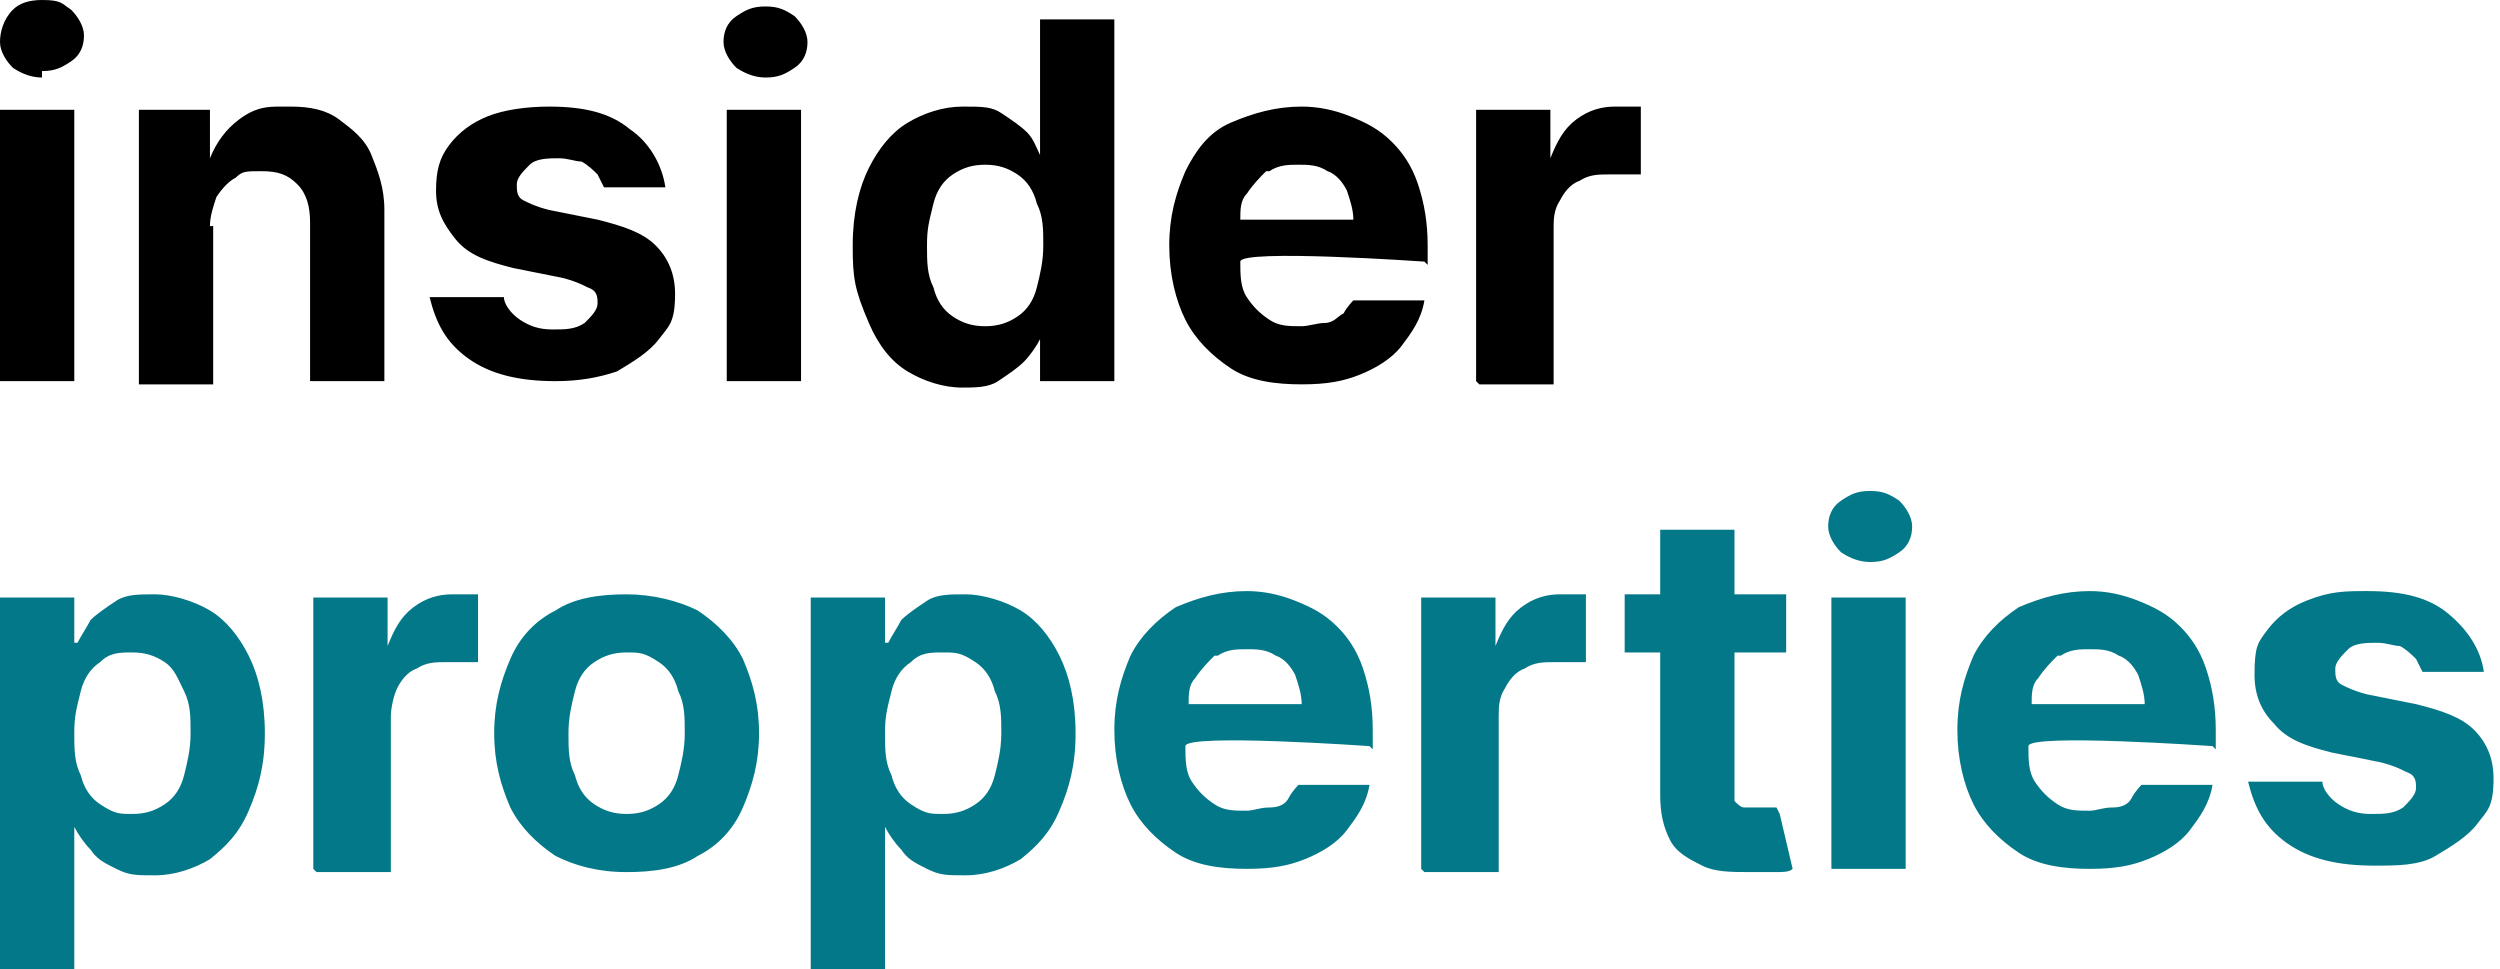
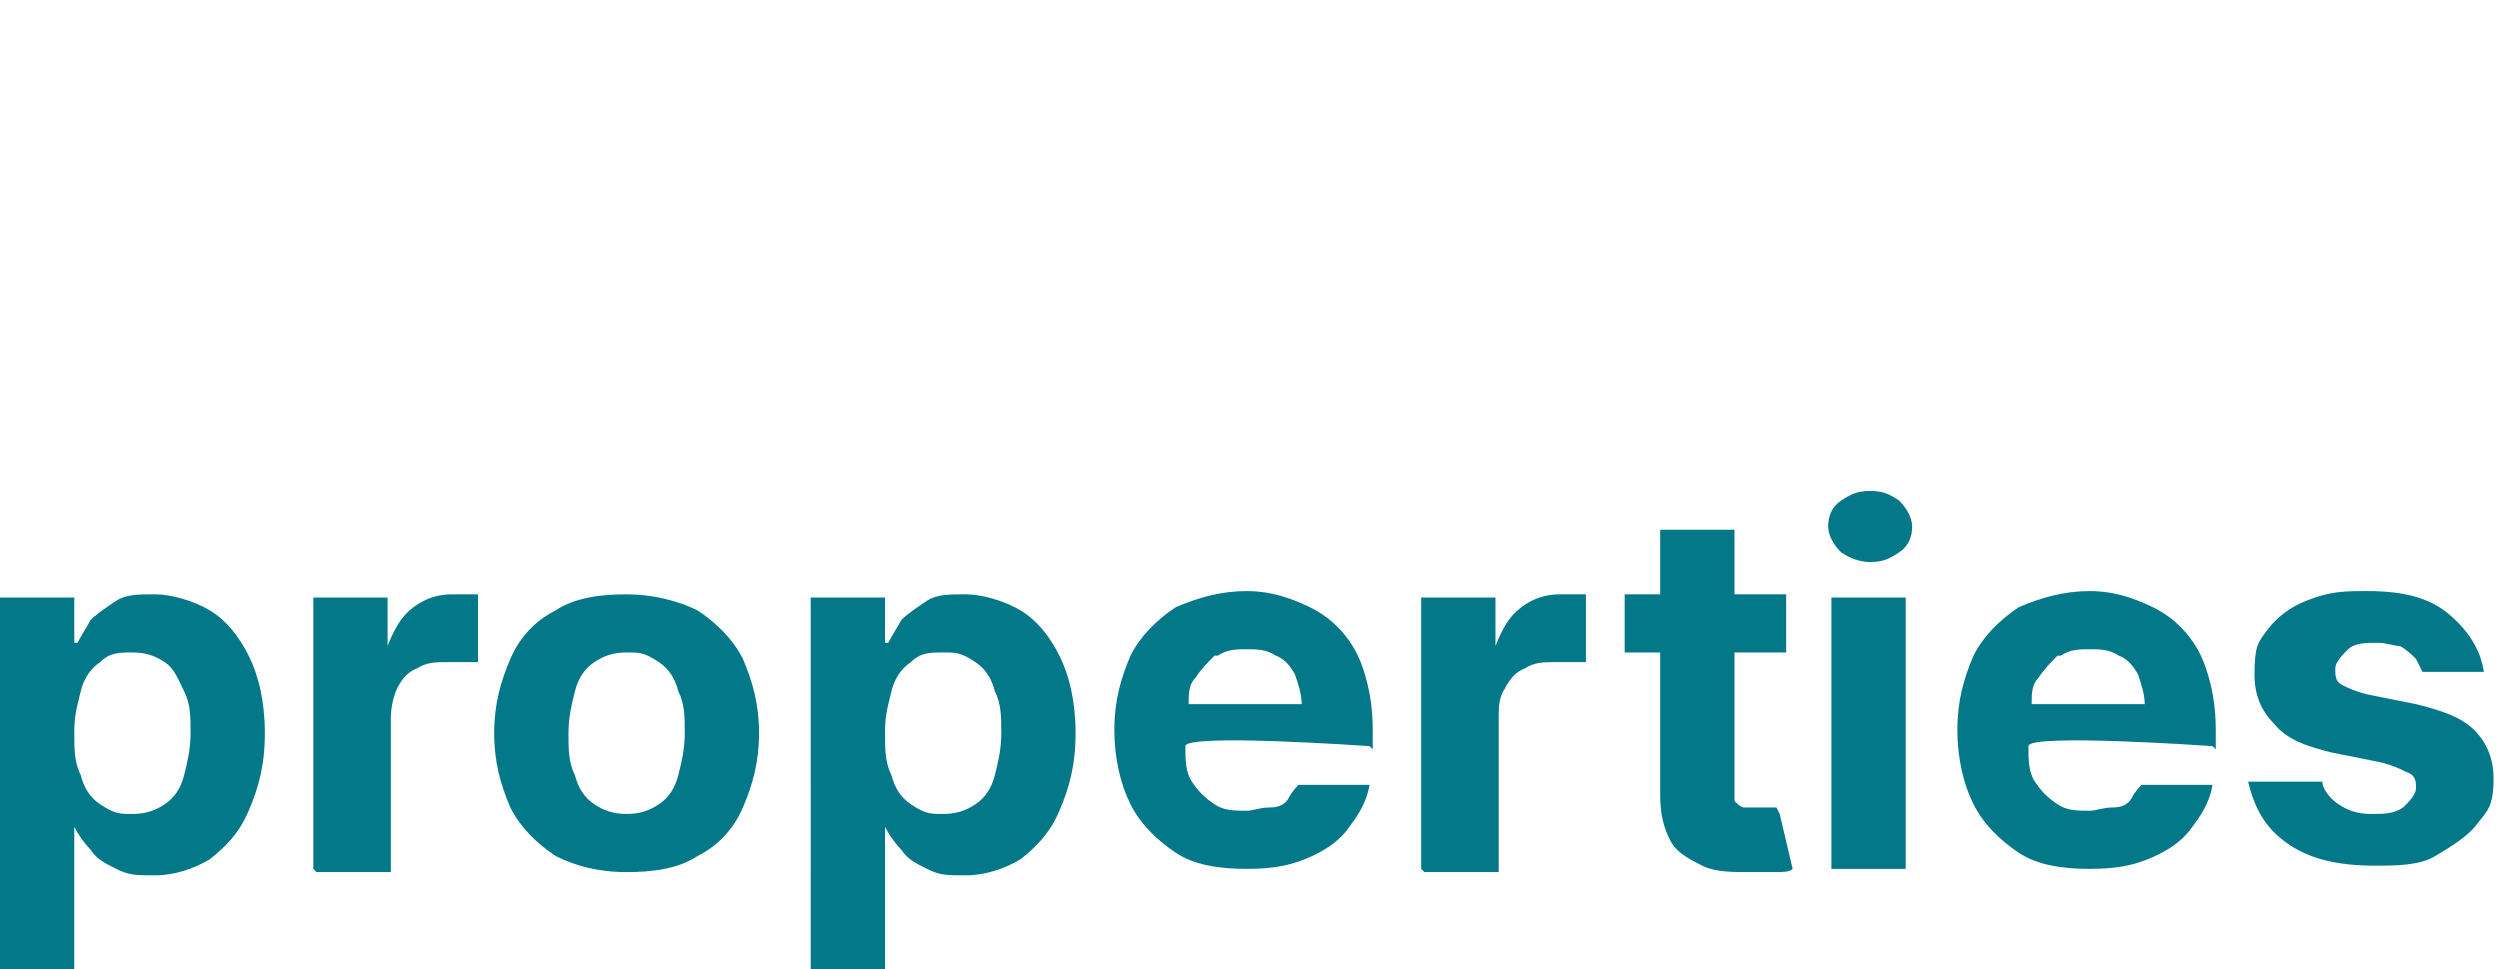
<svg xmlns="http://www.w3.org/2000/svg" viewBox="0 0 77.4 30">
-   <path d="M1.3 2.4q-.45 0-.9-.3c-.2-.2-.4-.5-.4-.8S.1.6.4.3q.3-.3.9-.3c.6 0 .6.1.9.3.2.2.4.5.4.8s-.1.6-.4.8-.5.3-.9.3ZM0 11.8V3.4h2.3v8.4zM6.6 7v4.9H4.3V3.4h2.2v1.5q.3-.75.9-1.2c.6-.45 1-.4 1.6-.4s1.1.1 1.5.4.8.6 1 1.1.4 1 .4 1.7v5.3H9.6V6.9c0-.5-.1-.9-.4-1.2s-.6-.4-1.1-.4-.6 0-.8.2q-.3.15-.6.6c-.1.3-.2.6-.2.9Zm14.2-1.2h-2.1l-.2-.4c-.1-.1-.3-.3-.5-.4-.2 0-.4-.1-.7-.1s-.7 0-.9.2-.4.4-.4.6 0 .4.2.5.4.2.8.3l1.5.3c.8.2 1.4.4 1.8.8q.6.6.6 1.5c0 .9-.2 1-.5 1.4s-.8.7-1.3 1c-.6.2-1.2.3-1.9.3-1.1 0-2-.2-2.7-.7s-1-1.1-1.2-1.9h2.3c0 .2.2.5.5.7s.6.3 1 .3.7 0 1-.2c.2-.2.4-.4.4-.6s0-.4-.3-.5c-.2-.1-.4-.2-.8-.3l-1.5-.3c-.8-.2-1.4-.4-1.8-.9s-.6-.9-.6-1.5.1-1 .4-1.4q.45-.6 1.2-.9c.5-.2 1.2-.3 1.9-.3 1.1 0 1.9.2 2.5.7.6.4 1 1.1 1.1 1.8Zm2.9-3.4q-.45 0-.9-.3c-.2-.2-.4-.5-.4-.8s.1-.6.4-.8.5-.3.9-.3.6.1.9.3c.2.2.4.5.4.8s-.1.6-.4.8-.5.3-.9.3m-1.2 9.4V3.4h2.3v8.4zm7.3.2c-.6 0-1.2-.2-1.7-.5q-.75-.45-1.2-1.5c-.45-1.05-.5-1.4-.5-2.4s.2-1.8.5-2.4.7-1.1 1.2-1.4 1.1-.5 1.7-.5.9 0 1.2.2.6.4.8.6.3.5.4.7V.6h2.3v11.2h-2.3v-1.3c-.1.2-.3.5-.5.7s-.5.4-.8.6-.7.2-1.2.2Zm.7-1.9c.4 0 .7-.1 1-.3q.45-.3.6-.9c.1-.4.2-.8.2-1.3s0-.9-.2-1.3q-.15-.6-.6-.9c-.3-.2-.6-.3-1-.3s-.7.1-1 .3q-.45.3-.6.9c-.15.6-.2.8-.2 1.3s0 .9.2 1.3q.15.6.6.9c.3.2.6.3 1 .3m13.7-1.9v-.6c0-.7-.1-1.3-.3-1.9s-.5-1-.8-1.3c-.4-.4-.8-.6-1.3-.8s-1-.3-1.5-.3c-.8 0-1.5.2-2.2.5s-1.1.9-1.4 1.5c-.3.7-.5 1.4-.5 2.3s.2 1.7.5 2.3.8 1.1 1.4 1.5 1.4.5 2.2.5 1.3-.1 1.8-.3 1-.5 1.3-.9.6-.8.7-1.4h-2.2s-.2.2-.3.4c-.2.1-.3.3-.6.3-.2 0-.5.1-.7.1-.4 0-.7 0-1-.2s-.5-.4-.7-.7-.2-.7-.2-1.1 5.7 0 5.7 0Zm-4.9-2.9c.3-.2.6-.2.9-.2s.6 0 .9.2c.3.1.5.4.6.6.1.3.2.6.2.9h-3.5c0-.3 0-.6.2-.8.2-.3.4-.5.6-.7Zm6.4 6.5V3.4H48v1.5c.2-.5.4-.9.8-1.2s.8-.4 1.2-.4h.8v2.1h-1c-.3 0-.6 0-.9.2-.3.1-.5.4-.6.6-.2.3-.2.6-.2.9v4.8h-2.3Z" />
  <path d="M0 30V18.5h2.3v1.4h.1c.1-.2.3-.5.4-.7.2-.2.5-.4.8-.6s.7-.2 1.2-.2 1.2.2 1.7.5.9.8 1.2 1.4.5 1.4.5 2.4-.2 1.7-.5 2.4-.7 1.1-1.2 1.5c-.5.3-1.1.5-1.7.5s-.8 0-1.2-.2-.6-.3-.8-.6c-.2-.2-.4-.5-.5-.7v4.5H0Zm2.3-7.3c0 .5 0 .9.2 1.3q.15.6.6.9c.45.3.6.3 1 .3s.7-.1 1-.3q.45-.3.6-.9c.1-.4.2-.8.2-1.3s0-.9-.2-1.3-.3-.7-.6-.9-.6-.3-1-.3-.7 0-1 .3q-.45.3-.6.9c-.15.6-.2.8-.2 1.3m7.4 4.2v-8.4H12V20c.2-.5.4-.9.8-1.2s.8-.4 1.2-.4h.8v2.1h-1c-.3 0-.6 0-.9.2-.3.1-.5.4-.6.6s-.2.6-.2.9V27H9.8Zm9.7.1c-.9 0-1.6-.2-2.2-.5-.6-.4-1.1-.9-1.4-1.5-.3-.7-.5-1.4-.5-2.3s.2-1.6.5-2.3.8-1.2 1.4-1.5c.6-.4 1.4-.5 2.2-.5s1.6.2 2.2.5c.6.4 1.1.9 1.4 1.5.3.7.5 1.4.5 2.3s-.2 1.6-.5 2.3-.8 1.2-1.4 1.5c-.6.4-1.4.5-2.2.5m0-1.8c.4 0 .7-.1 1-.3s.5-.5.6-.9.2-.8.2-1.3 0-.9-.2-1.3q-.15-.6-.6-.9c-.45-.3-.6-.3-1-.3s-.7.1-1 .3q-.45.3-.6.9c-.1.4-.2.8-.2 1.3s0 .9.2 1.3q.15.6.6.9c.3.2.6.3 1 .3m5.7 4.8V18.5h2.3v1.4h.1c.1-.2.3-.5.4-.7.2-.2.5-.4.8-.6s.7-.2 1.2-.2 1.2.2 1.7.5.9.8 1.2 1.4.5 1.4.5 2.4-.2 1.7-.5 2.4-.7 1.1-1.2 1.5c-.5.3-1.1.5-1.7.5s-.8 0-1.2-.2-.6-.3-.8-.6c-.2-.2-.4-.5-.5-.7v4.5h-2.3Zm2.3-7.3c0 .5 0 .9.2 1.3q.15.6.6.9c.45.3.6.3 1 .3s.7-.1 1-.3q.45-.3.6-.9c.1-.4.2-.8.2-1.3s0-.9-.2-1.3q-.15-.6-.6-.9c-.45-.3-.6-.3-1-.3s-.7 0-1 .3q-.45.3-.6.9c-.15.6-.2.8-.2 1.3m15.1.5v-.6c0-.7-.1-1.3-.3-1.9s-.5-1-.8-1.3c-.4-.4-.8-.6-1.3-.8s-1-.3-1.5-.3c-.8 0-1.5.2-2.2.5-.6.4-1.1.9-1.4 1.5-.3.7-.5 1.4-.5 2.3s.2 1.7.5 2.3.8 1.1 1.4 1.5 1.4.5 2.2.5 1.3-.1 1.8-.3 1-.5 1.3-.9.6-.8.7-1.4h-2.2s-.2.2-.3.4-.3.3-.6.3-.5.1-.7.1c-.4 0-.7 0-1-.2s-.5-.4-.7-.7-.2-.7-.2-1.1 5.7 0 5.7 0Zm-4.8-2.9c.3-.2.6-.2.9-.2s.6 0 .9.2c.3.1.5.4.6.6.1.3.2.6.2.9h-3.5c0-.3 0-.6.2-.8.2-.3.4-.5.6-.7Zm6.3 6.6v-8.4h2.3V20c.2-.5.4-.9.8-1.2s.8-.4 1.2-.4h.8v2.1h-1c-.3 0-.6 0-.9.2-.3.1-.5.4-.6.6-.2.3-.2.6-.2.9V27h-2.3ZM55 25h-1c-.1 0-.2-.1-.3-.2v-4.6h1.6v-1.8h-1.6v-2h-2.3v2h-1.1v1.8h1.1v4.4c0 .6.1 1 .3 1.4s.6.6 1 .8.9.2 1.5.2h.8c.2 0 .4 0 .5-.1l-.4-1.7Zm2.9-7.6q-.45 0-.9-.3c-.2-.2-.4-.5-.4-.8s.1-.6.4-.8.5-.3.9-.3.6.1.9.3c.2.2.4.5.4.8s-.1.6-.4.8-.5.3-.9.3m-1.2 9.5v-8.4H59v8.4zm11.9-3.7v-.6c0-.7-.1-1.3-.3-1.9s-.5-1-.8-1.3c-.4-.4-.8-.6-1.3-.8s-1-.3-1.5-.3c-.8 0-1.5.2-2.2.5-.6.4-1.1.9-1.4 1.5-.3.7-.5 1.4-.5 2.3s.2 1.7.5 2.3.8 1.1 1.4 1.5 1.4.5 2.2.5 1.3-.1 1.8-.3 1-.5 1.3-.9.6-.8.7-1.4h-2.2s-.2.2-.3.4-.3.3-.6.3-.5.1-.7.1c-.4 0-.7 0-1-.2s-.5-.4-.7-.7-.2-.7-.2-1.1 5.7 0 5.7 0Zm-4.8-2.9c.3-.2.6-.2.9-.2s.6 0 .9.2c.3.1.5.4.6.6.1.3.2.6.2.9h-3.5c0-.3 0-.6.2-.8.2-.3.4-.5.6-.7Zm13.3.5H75l-.2-.4c-.1-.1-.3-.3-.5-.4-.2 0-.4-.1-.7-.1s-.7 0-.9.2-.4.4-.4.6 0 .4.2.5.4.2.8.3l1.5.3c.8.2 1.4.4 1.8.8q.6.6.6 1.5c0 .9-.2 1-.5 1.4s-.8.7-1.3 1-1.2.3-1.9.3c-1.1 0-2-.2-2.7-.7s-1-1.1-1.2-1.9h2.3c0 .2.2.5.5.7s.6.3 1 .3.7 0 1-.2c.2-.2.4-.4.4-.6s0-.4-.3-.5c-.2-.1-.4-.2-.8-.3l-1.5-.3c-.8-.2-1.4-.4-1.8-.9q-.6-.6-.6-1.5c0-.9.1-1 .4-1.4q.45-.6 1.2-.9c.75-.3 1.2-.3 1.9-.3 1.1 0 1.9.2 2.5.7s1 1.1 1.1 1.8Z" style="fill:#037888" />
</svg>